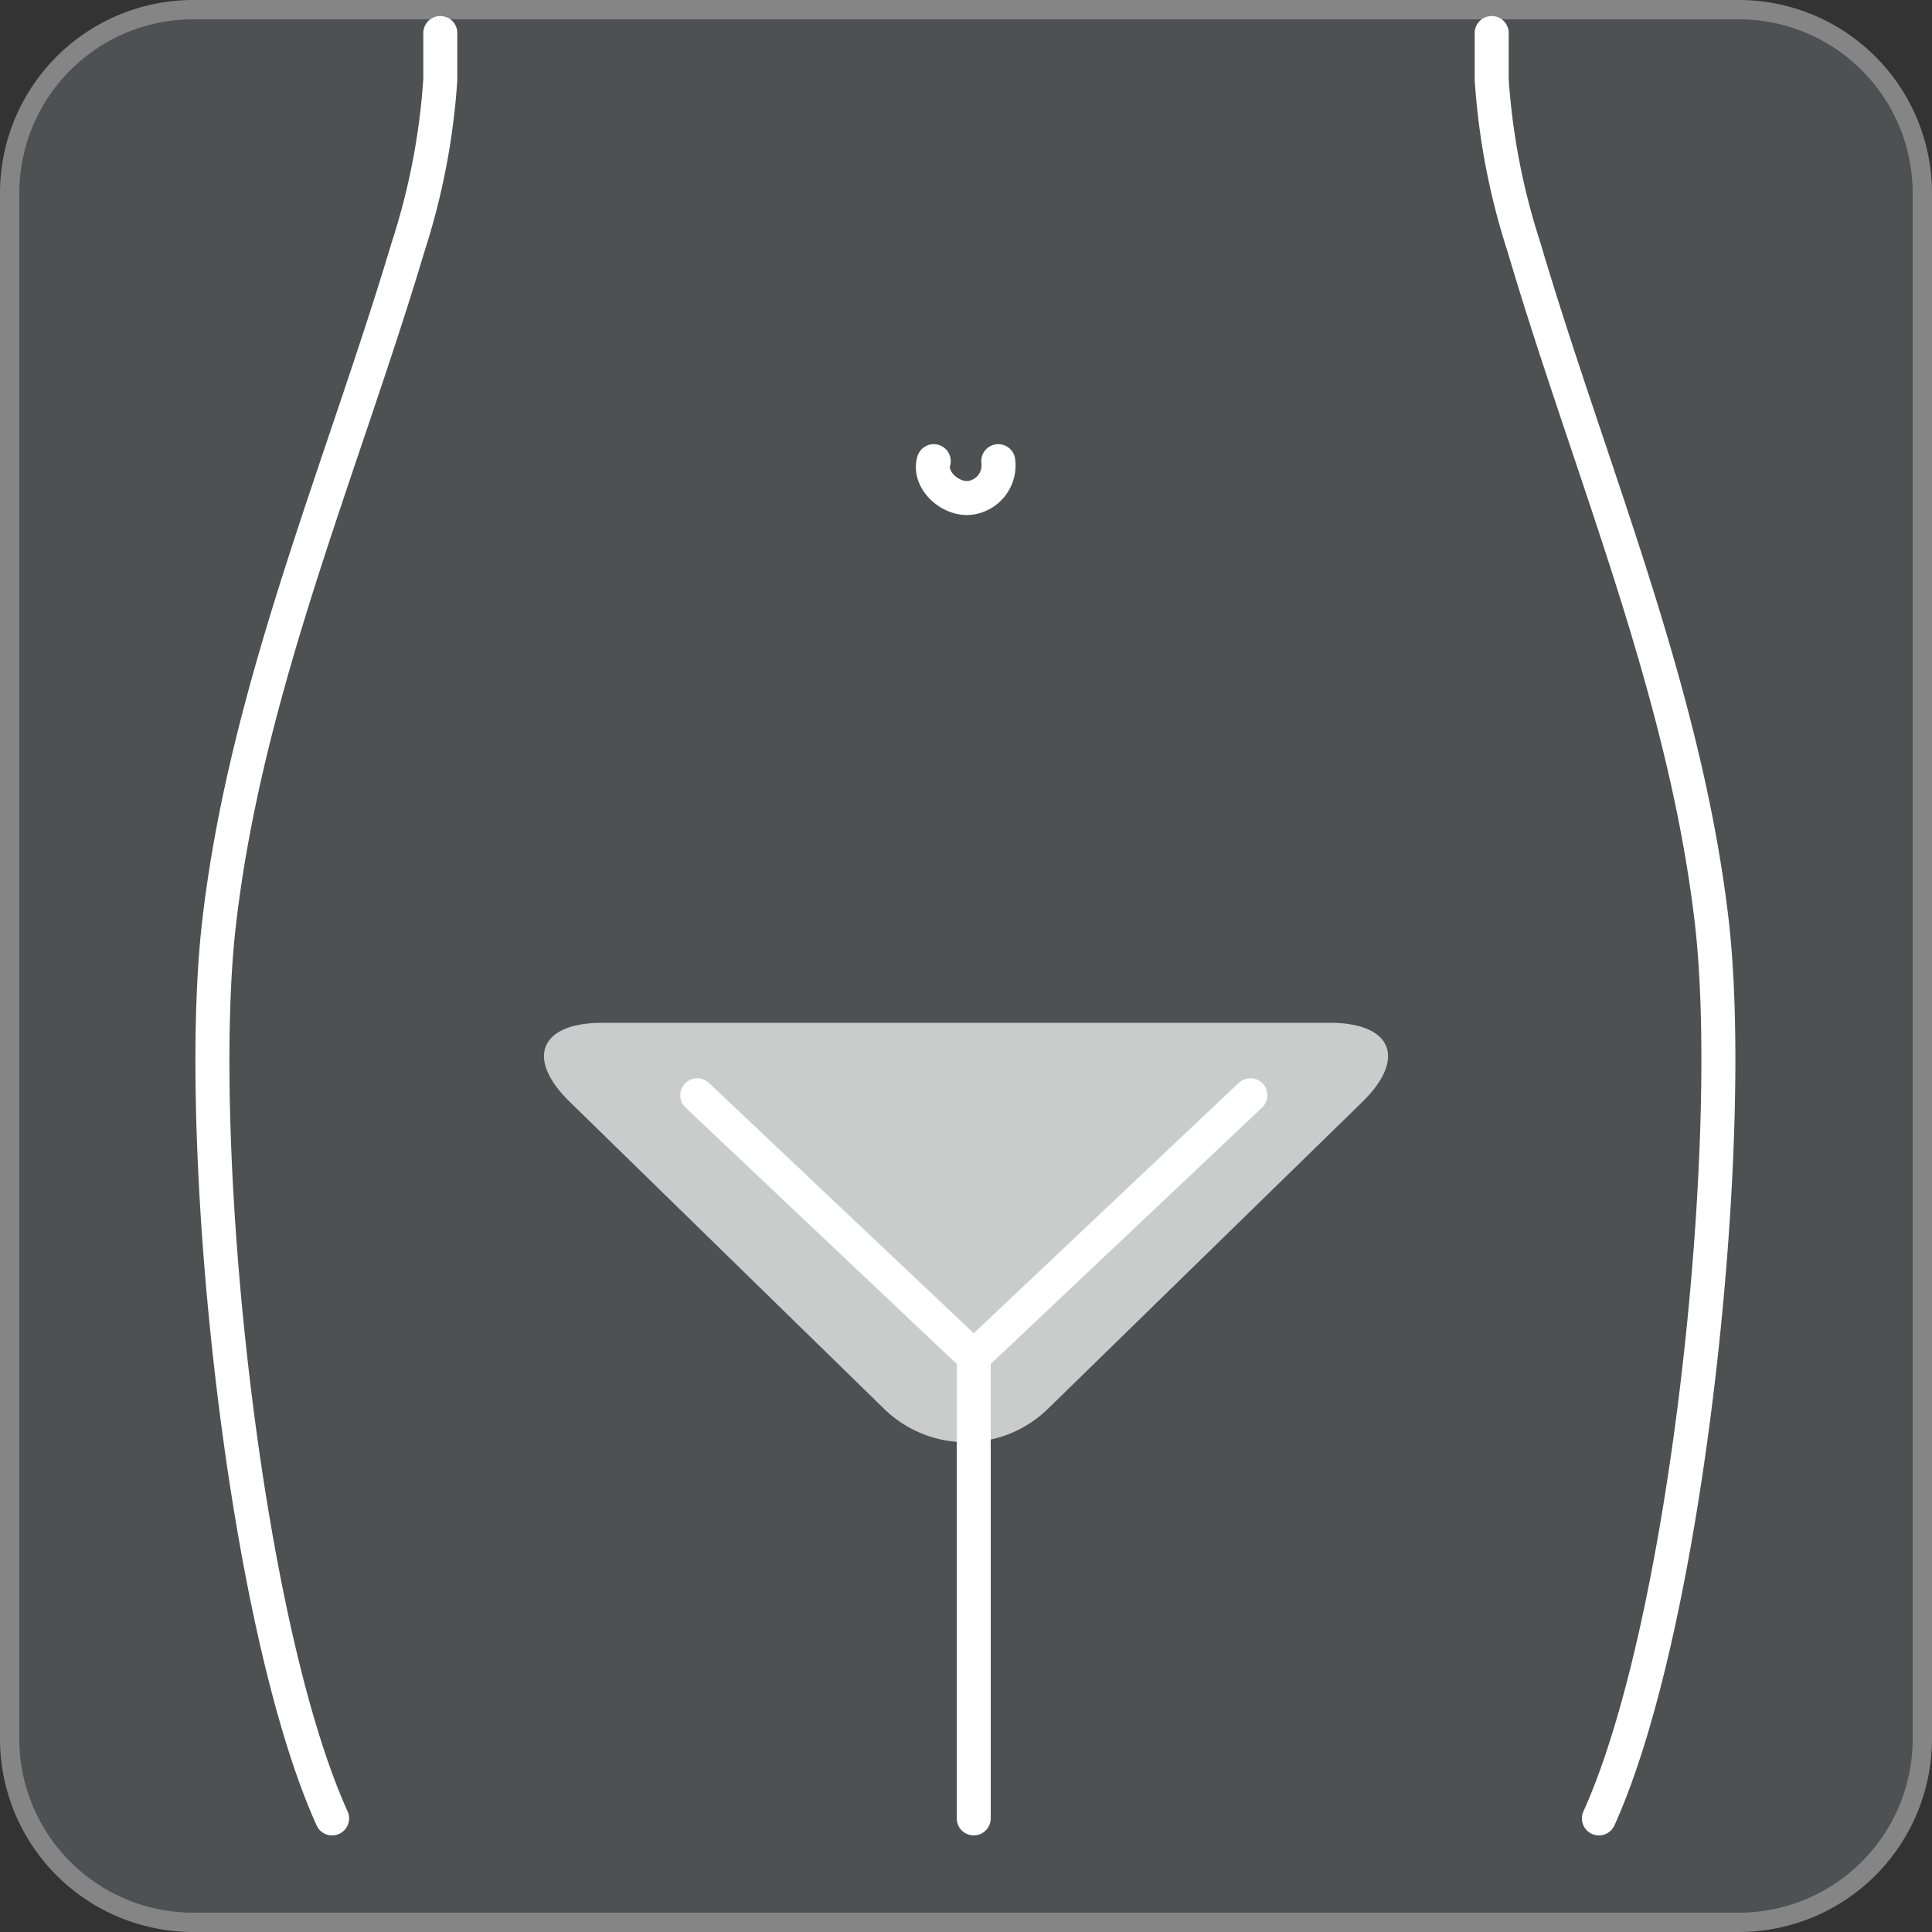
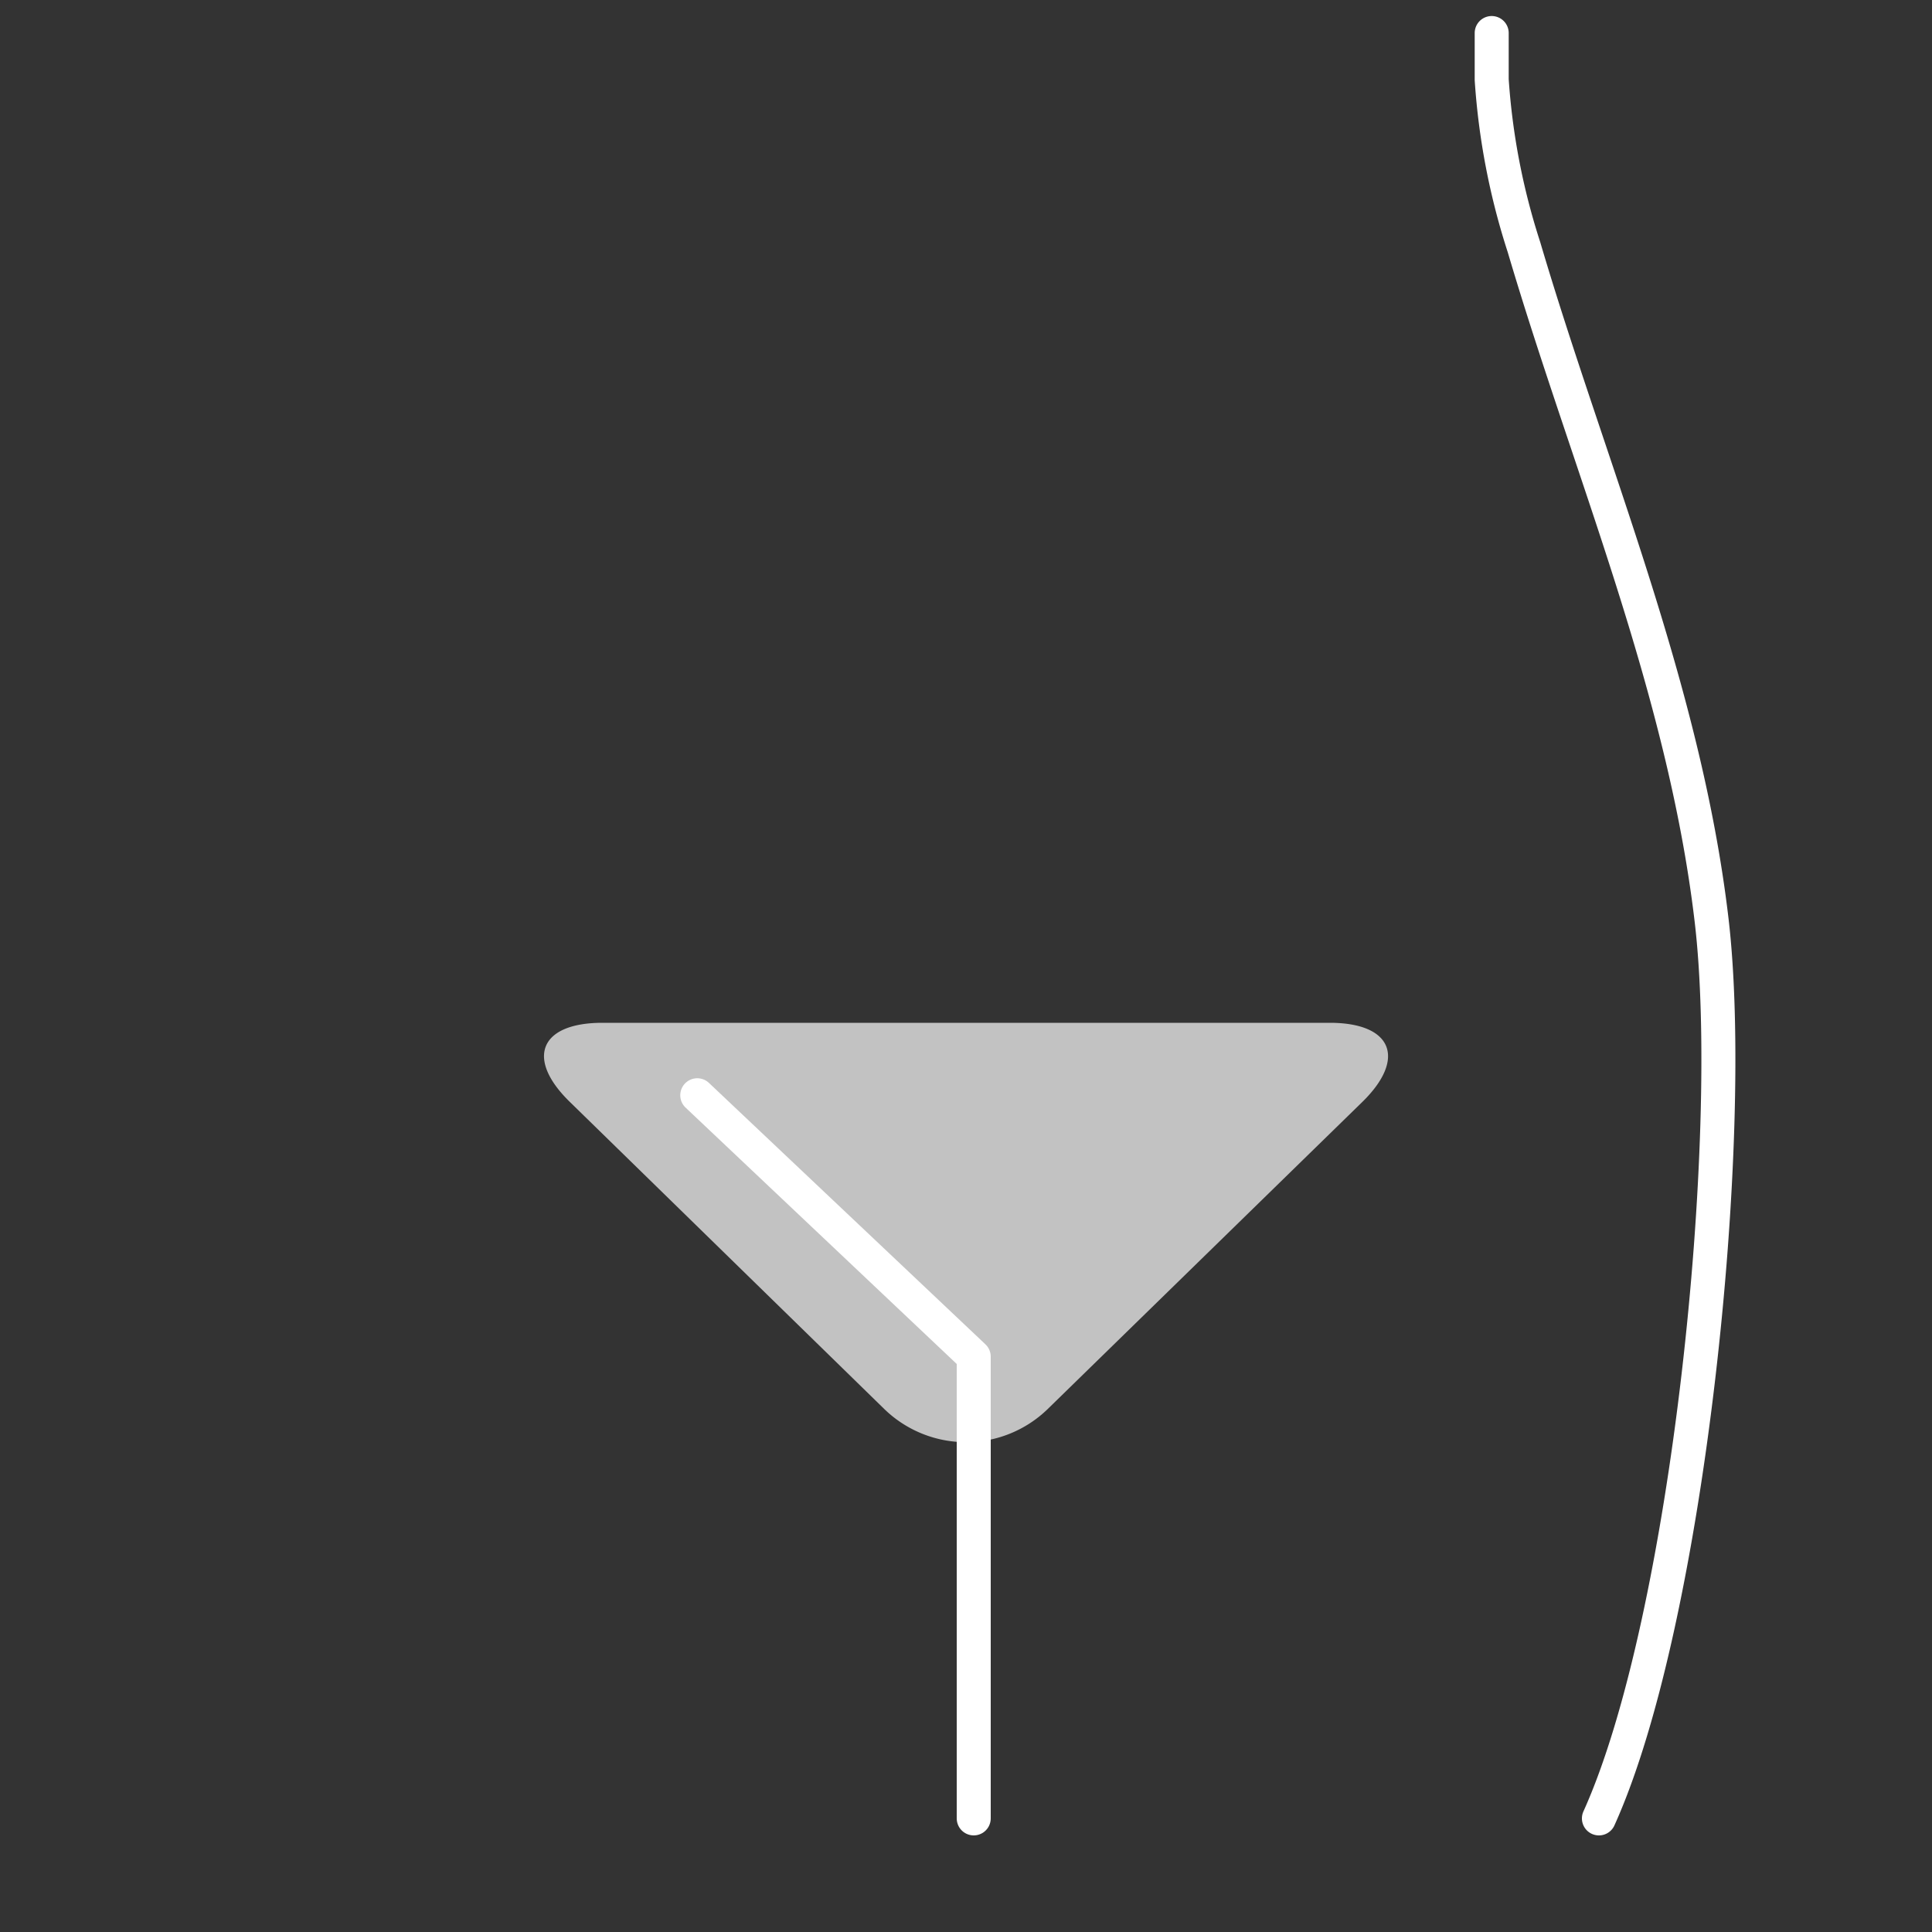
<svg xmlns="http://www.w3.org/2000/svg" viewBox="0 0 100 100" width="100" height="100">
  <rect x="0" y="0" width="100" height="100" fill="#333333" stroke="none" />
  <defs>
    <style>.cls-1{opacity:0.4;}.cls-2{fill:#767e7f;}.cls-3{fill:#fff;}.cls-4{fill:none;stroke:#fff;stroke-linecap:round;stroke-linejoin:round;stroke-width:1.76px;}.cls-5{opacity:0.7;}</style>
  </defs>
  <title>アセット 9</title>
  <g id="レイヤー_2" data-name="レイヤー 2">
    <g id="_05" data-name="05">
      <g class="cls-1">
-         <rect class="cls-2" x="0.5" y="0.5" width="99" height="99" rx="9.5" ry="9.5" />
-         <path class="cls-3" d="M90,1a9,9,0,0,1,9,9V90a9,9,0,0,1-9,9H10a9,9,0,0,1-9-9V10a9,9,0,0,1,9-9H90m0-1H10A10,10,0,0,0,0,10V90a10,10,0,0,0,10,10H90a10,10,0,0,0,10-10V10A10,10,0,0,0,90,0Z" />
-       </g>
-       <path id="_パス_" data-name="&lt;パス&gt;" class="cls-4" d="M51.67,23.87a1.69,1.69,0,0,1-1.61,1.91c-1,0-2-1-1.73-1.91" />
-       <path id="_パス_2" data-name="&lt;パス&gt;" class="cls-4" d="M22.79,1.71c0,.77,0,1.58,0,2.41a35.69,35.69,0,0,1-1.67,8.67C17.7,24.22,12.78,35.57,11.36,47.6,10,58.84,12.55,83.87,17.19,94.12l0,0" />
+         </g>
      <path id="_パス_3" data-name="&lt;パス&gt;" class="cls-4" d="M77.21,1.71c0,.77,0,1.58,0,2.41a35.69,35.69,0,0,0,1.67,8.67c3.38,11.44,8.29,22.79,9.71,34.82,1.33,11.24-1.2,36.27-5.83,46.51l0,0" />
      <polyline id="_パス_4" data-name="&lt;パス&gt;" class="cls-4" points="50.4 94.12 50.4 70.22 36.09 56.69" />
-       <line id="_パス_5" data-name="&lt;パス&gt;" class="cls-4" x1="50.4" y1="70.22" x2="64.72" y2="56.69" />
      <g class="cls-5">
        <path class="cls-3" d="M45.79,72.95a6.07,6.07,0,0,0,8.42,0L70.5,57.05c2.32-2.26,1.56-4.11-1.67-4.11H31.18c-3.24,0-4,1.85-1.67,4.11Z" />
      </g>
    </g>
  </g>
</svg>